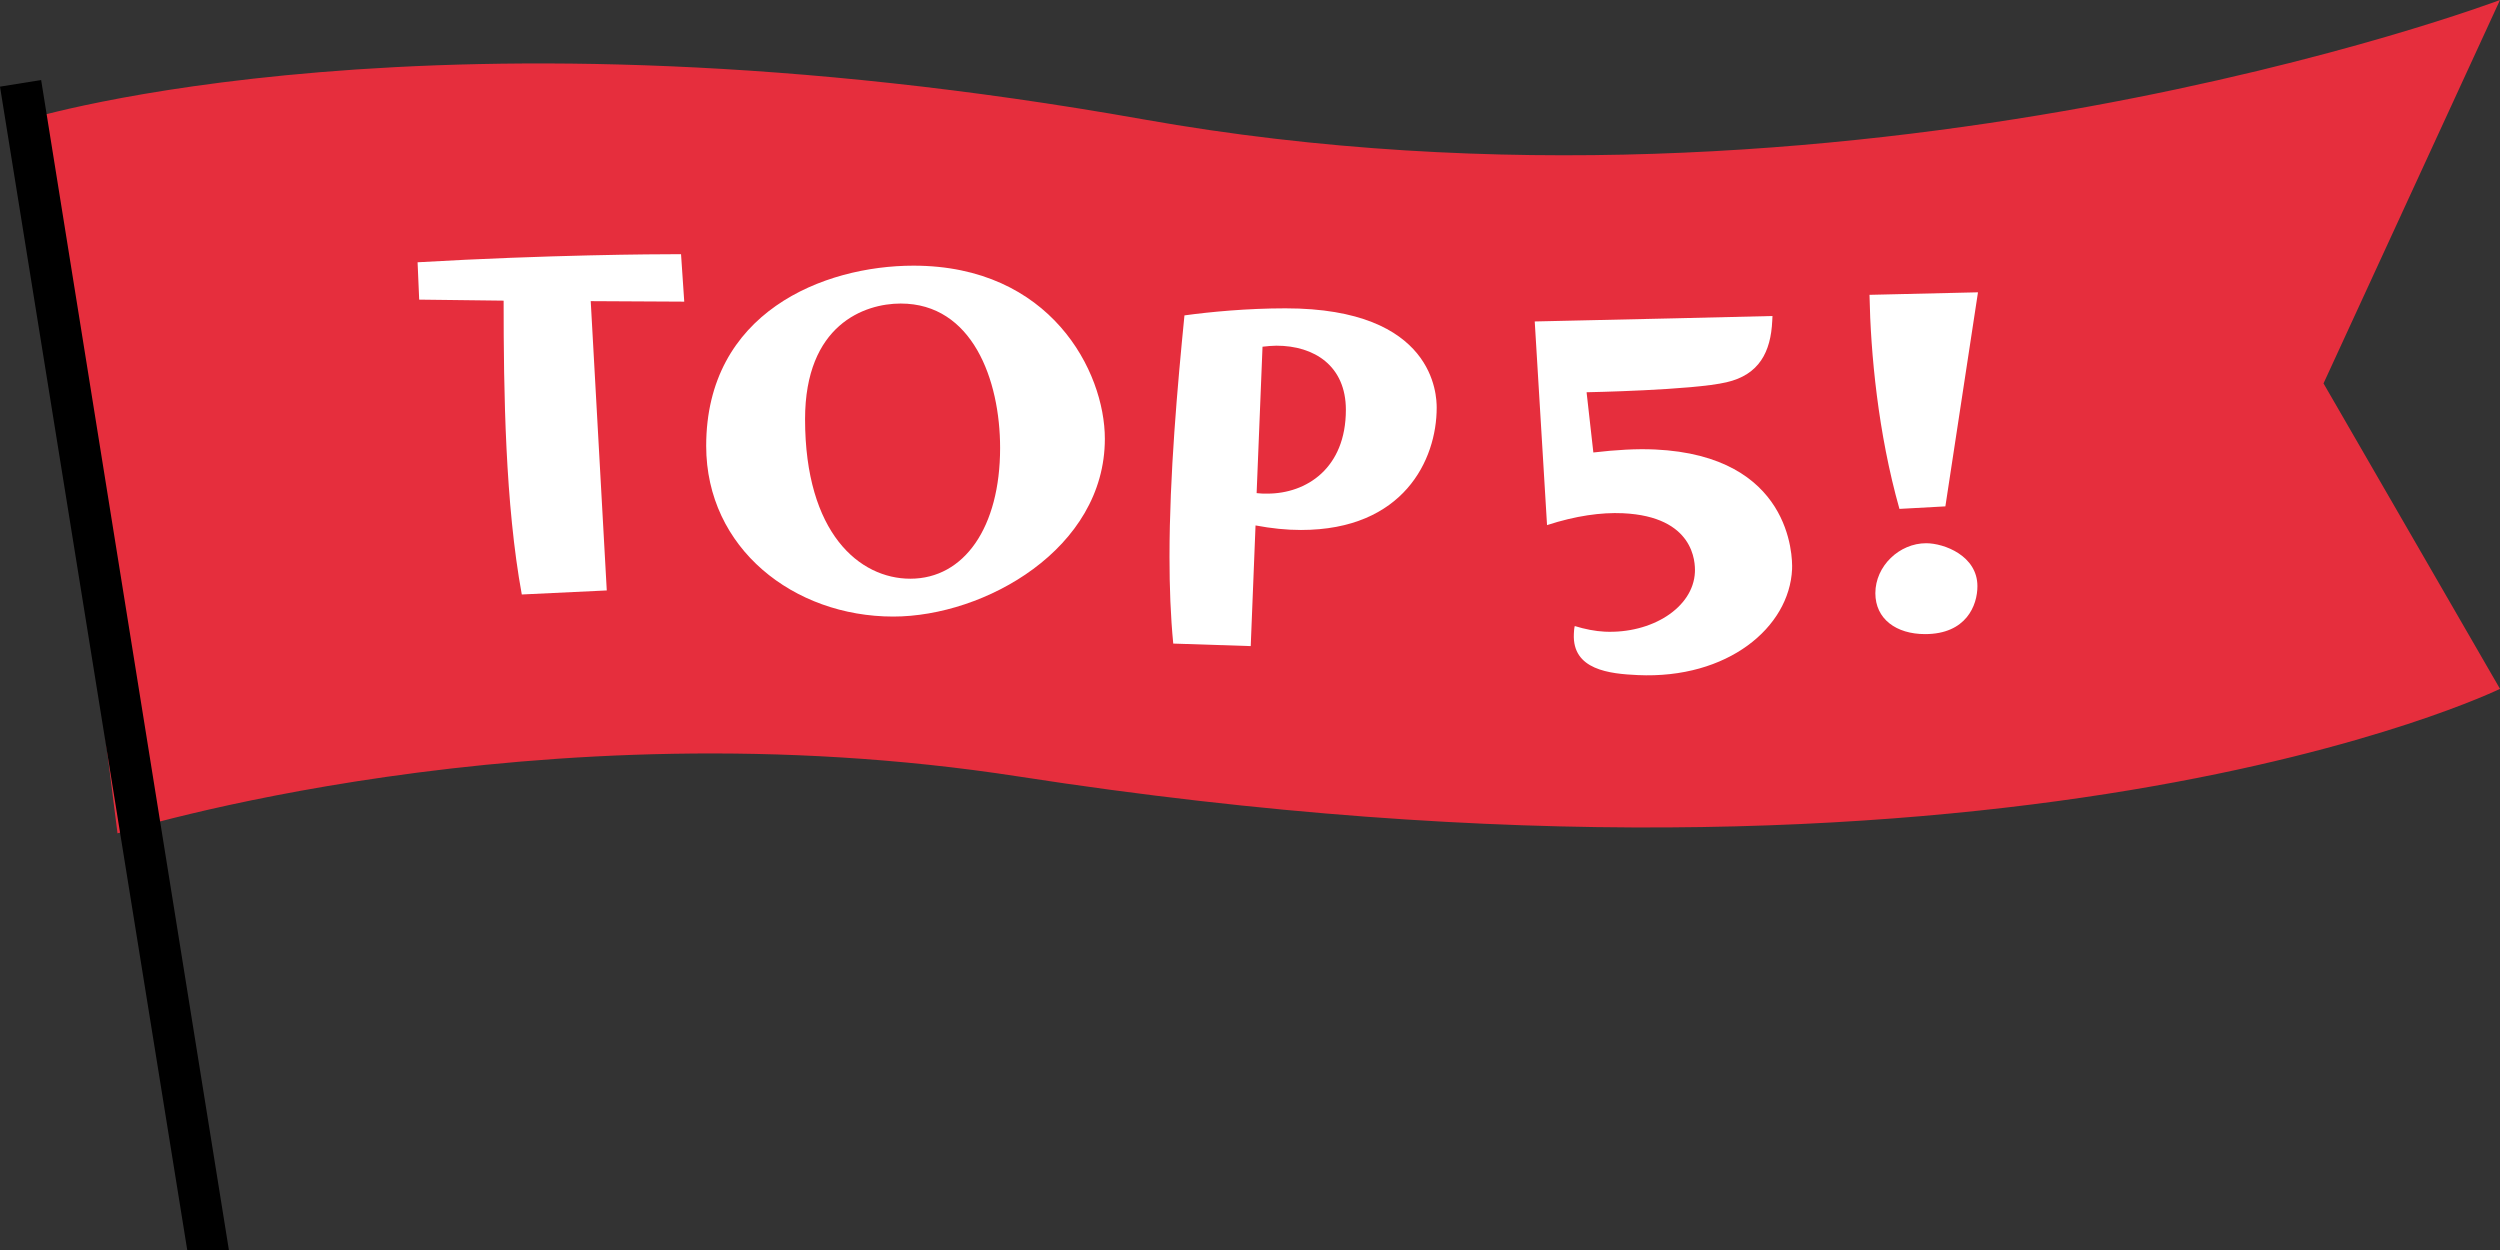
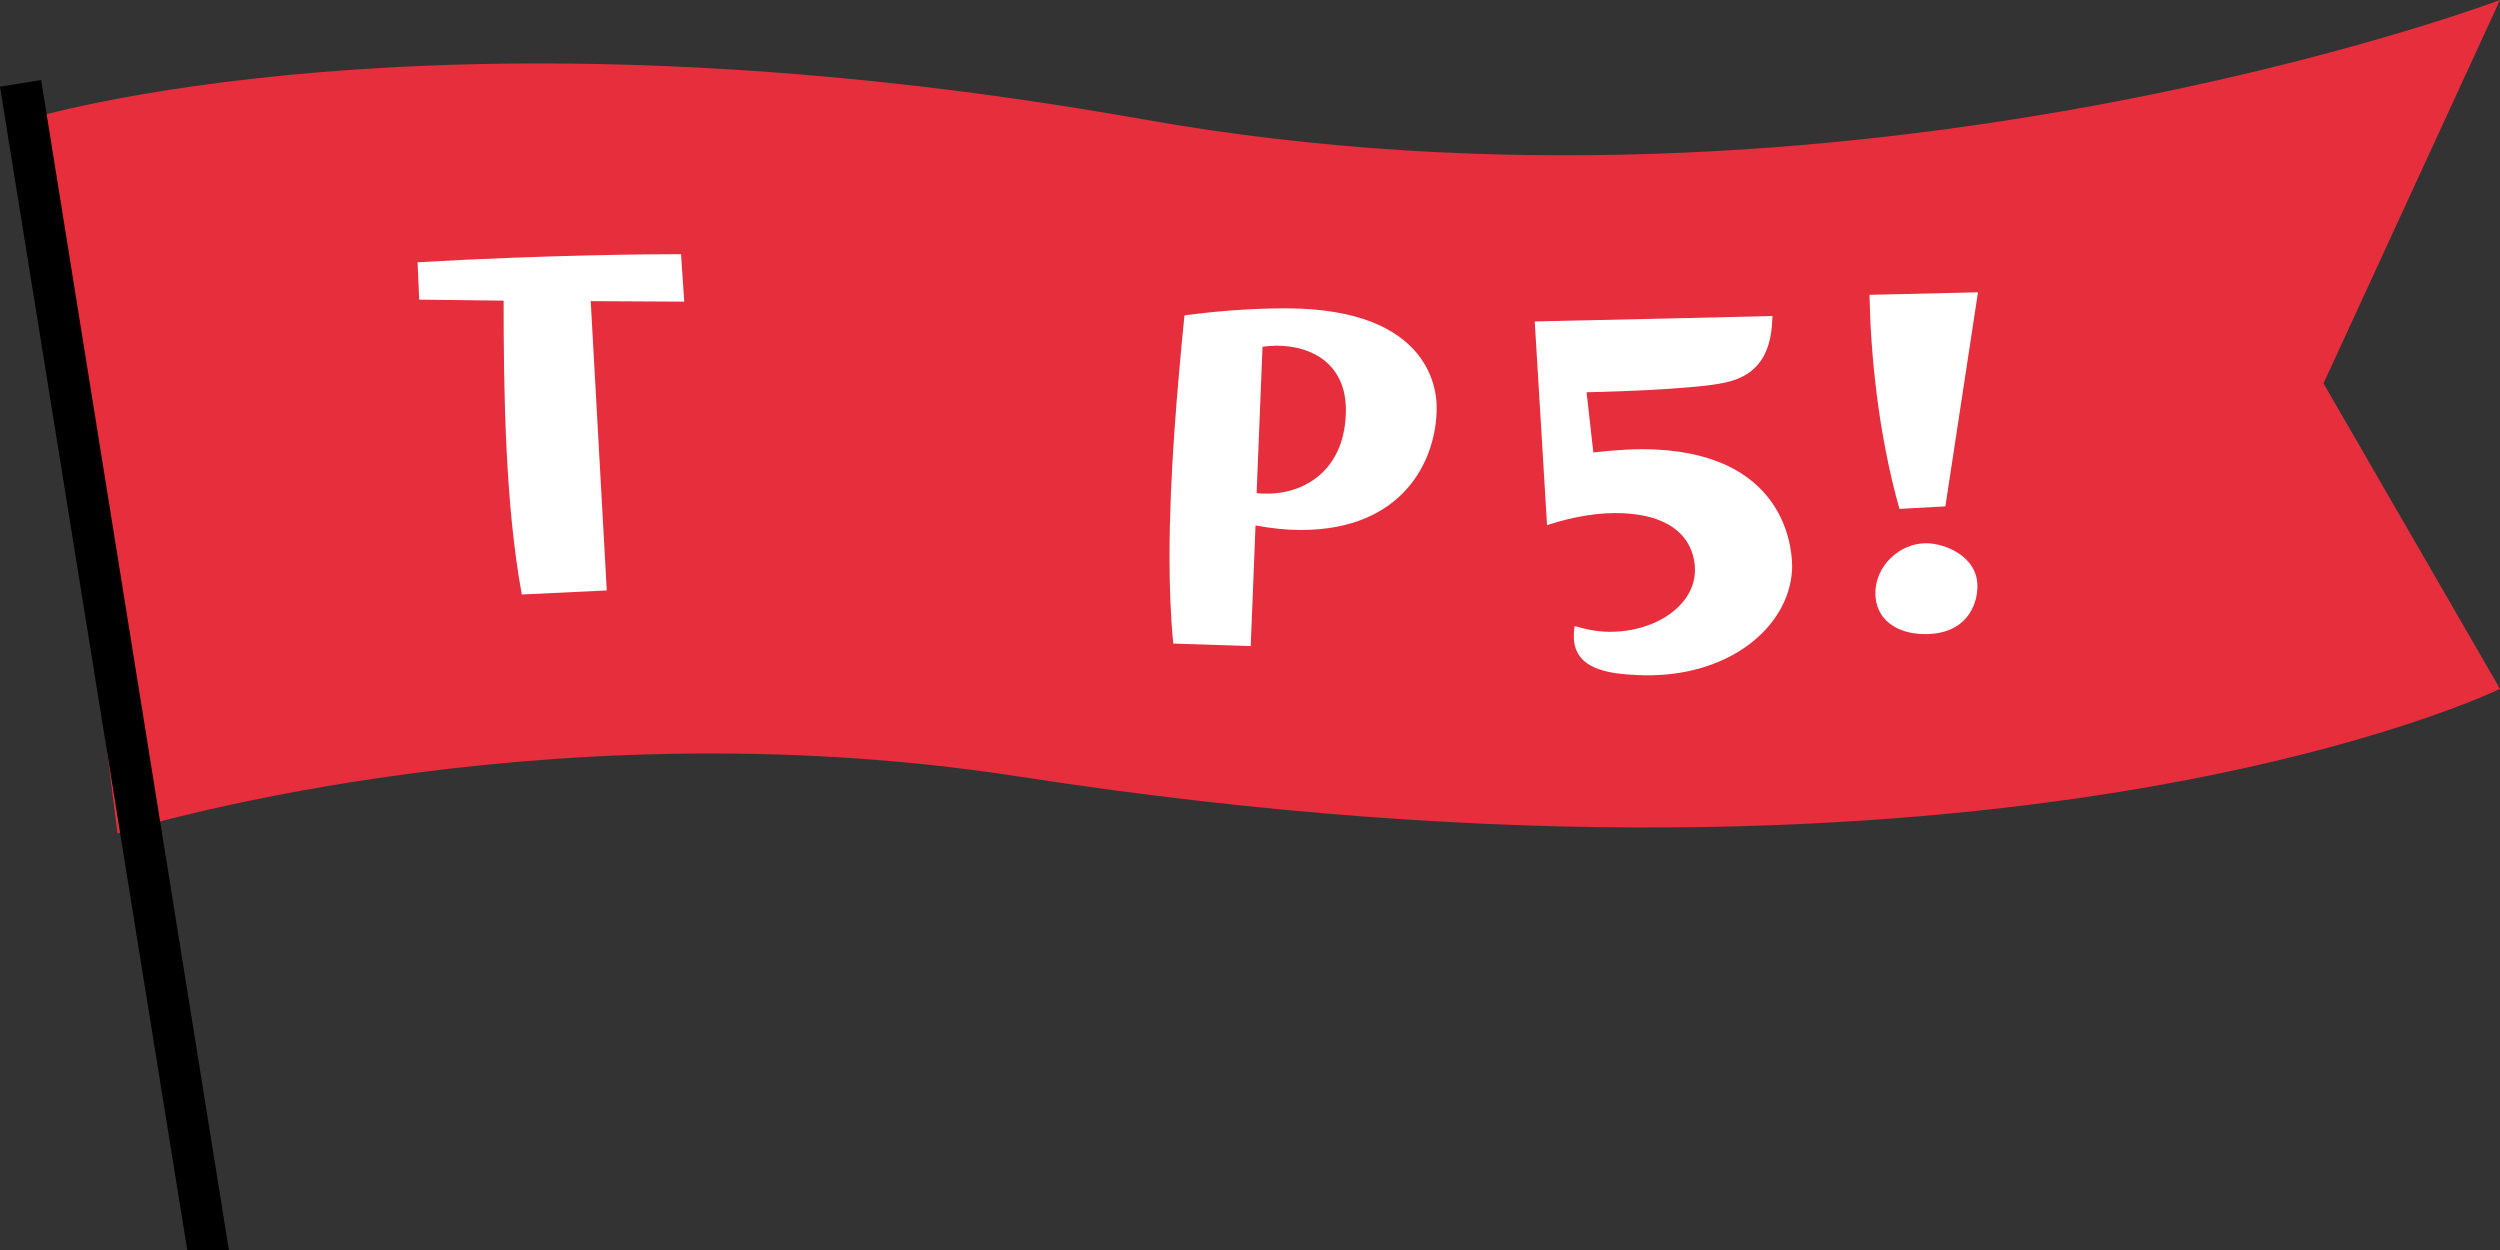
<svg xmlns="http://www.w3.org/2000/svg" version="1.1" id="レイヤー_1" x="0px" y="0px" viewBox="0 0 120 60" style="enable-background:new 0 0 120 60;" xml:space="preserve">
  <rect x="0" y="0" width="120" height="60" fill="#333333" stroke="none" />
  <path id="パス_21900" style="fill:#E62E3D;" d="M1.315,5.73L5.64,40c0,0,20.039-6.324,43.255-2.728  C96.365,44.625,120,33.065,120,33.065l-8.471-14.662L120,0c0,0-31.139,11.77-65.113,5.73S1.315,5.73,1.315,5.73z" />
  <g>
    <path style="fill:#FFFFFF;" d="M25.046,28.535c-0.795-4.338-0.872-9.694-0.872-14.104l-4.053-0.049l-0.077-1.793   c6.31-0.364,11.441-0.388,12.466-0.388h0.18l0.154,2.278l-4.489-0.024l0.77,13.886L25.046,28.535z" />
-     <path style="fill:#FFFFFF;" d="M42.874,29.595c-4.77,0-8.977-3.272-8.977-8.191c0-6.398,5.617-8.652,9.953-8.652   c6.567,0,9.183,5.065,9.183,8.312C53.032,26.348,47.261,29.595,42.874,29.595z M48.005,21.501c0-3.272-1.334-6.931-4.771-6.931   c-1.744,0-4.591,1.018-4.591,5.55c0,5.477,2.616,7.658,5.053,7.658C46.286,27.777,48.005,25.305,48.005,21.501z" />
    <path style="fill:#FFFFFF;" d="M56.316,30.892c-0.128-1.309-0.18-2.714-0.18-4.169c0-3.926,0.385-8.215,0.718-11.584   c1.232-0.17,3.027-0.339,4.848-0.339c7.182,0,7.259,4.193,7.259,4.774c0,2.496-1.59,5.865-6.515,5.865   c-0.693,0-1.411-0.073-2.18-0.218l-0.231,5.792L56.316,30.892z M60.318,23.67c0.18,0.024,0.334,0.024,0.514,0.024   c1.872,0,3.77-1.212,3.77-4.023c0-2.108-1.513-3.078-3.334-3.078c-0.205,0-0.436,0.024-0.667,0.049L60.318,23.67z" />
    <path style="fill:#FFFFFF;" d="M91.173,24.427c-1.026-3.635-1.385-7.464-1.437-10.275l5.207-0.121l-1.565,10.275L91.173,24.427z    M92.403,30.437c-1.385,0-2.386-0.727-2.386-1.963c0-1.309,1.155-2.399,2.437-2.399c0.872,0,2.462,0.606,2.462,2.06   C94.918,29.056,94.379,30.437,92.403,30.437z" />
  </g>
  <g>
    <line style="fill:#FFFFFF;" x1="0.987" y1="4" x2="9.987" y2="60" />
    <polygon points="8.987,60 0,4.159 1.975,3.841 10.987,60  " />
  </g>
  <g>
    <path style="fill:#FFFFFF;" d="M73.667,15.43c2.725-0.052,11.412-0.262,11.412-0.262l-0.011,0.228   c-0.068,1.499-0.628,2.593-2.196,2.953c-1.622,0.383-6.716,0.479-6.716,0.479l0.325,2.891c1.1-0.127,2.07-0.185,2.959-0.144   c6.526,0.301,6.609,5.115,6.58,5.75c-0.129,2.793-3.094,5.277-7.411,5.079c-1.346-0.062-3.144-0.247-3.064-1.975   c0.006-0.127,0.012-0.254,0.043-0.379c0.477,0.148,0.981,0.248,1.438,0.27c2.26,0.104,4.252-1.152,4.33-2.854   c0.022-0.482-0.029-2.673-3.458-2.831c-1.041-0.048-2.27,0.124-3.64,0.57L73.667,15.43z" />
  </g>
</svg>